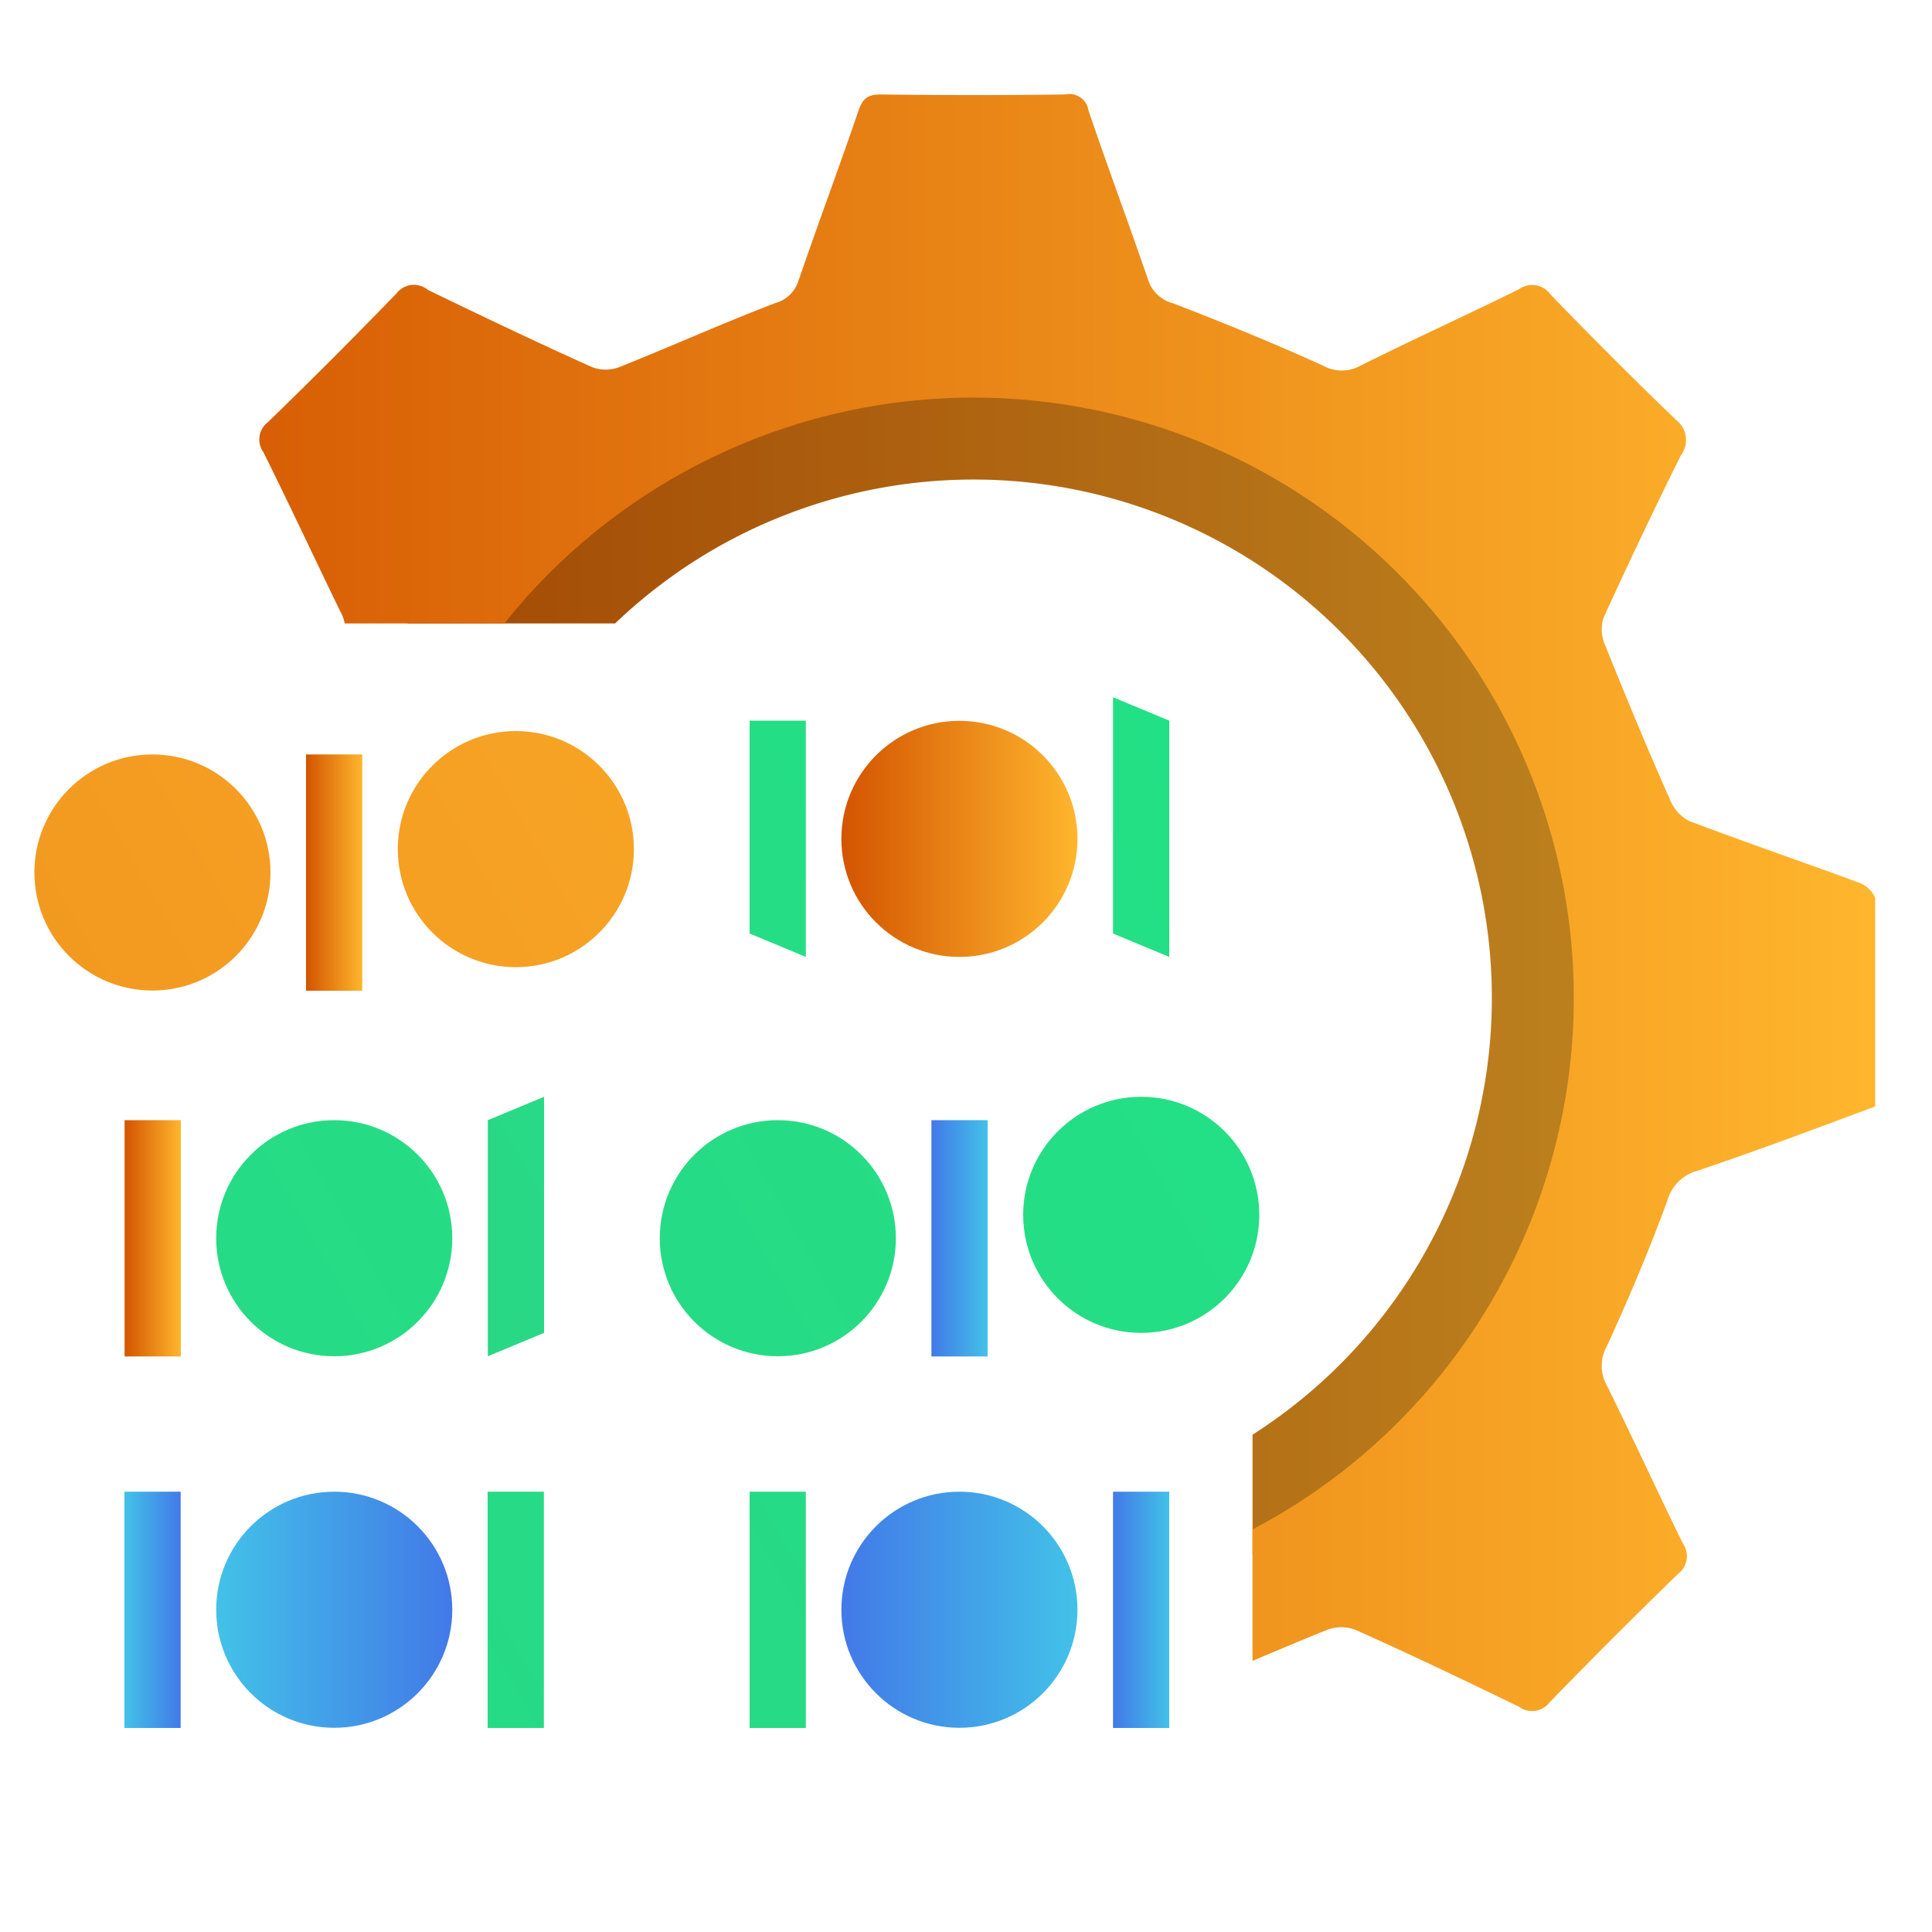
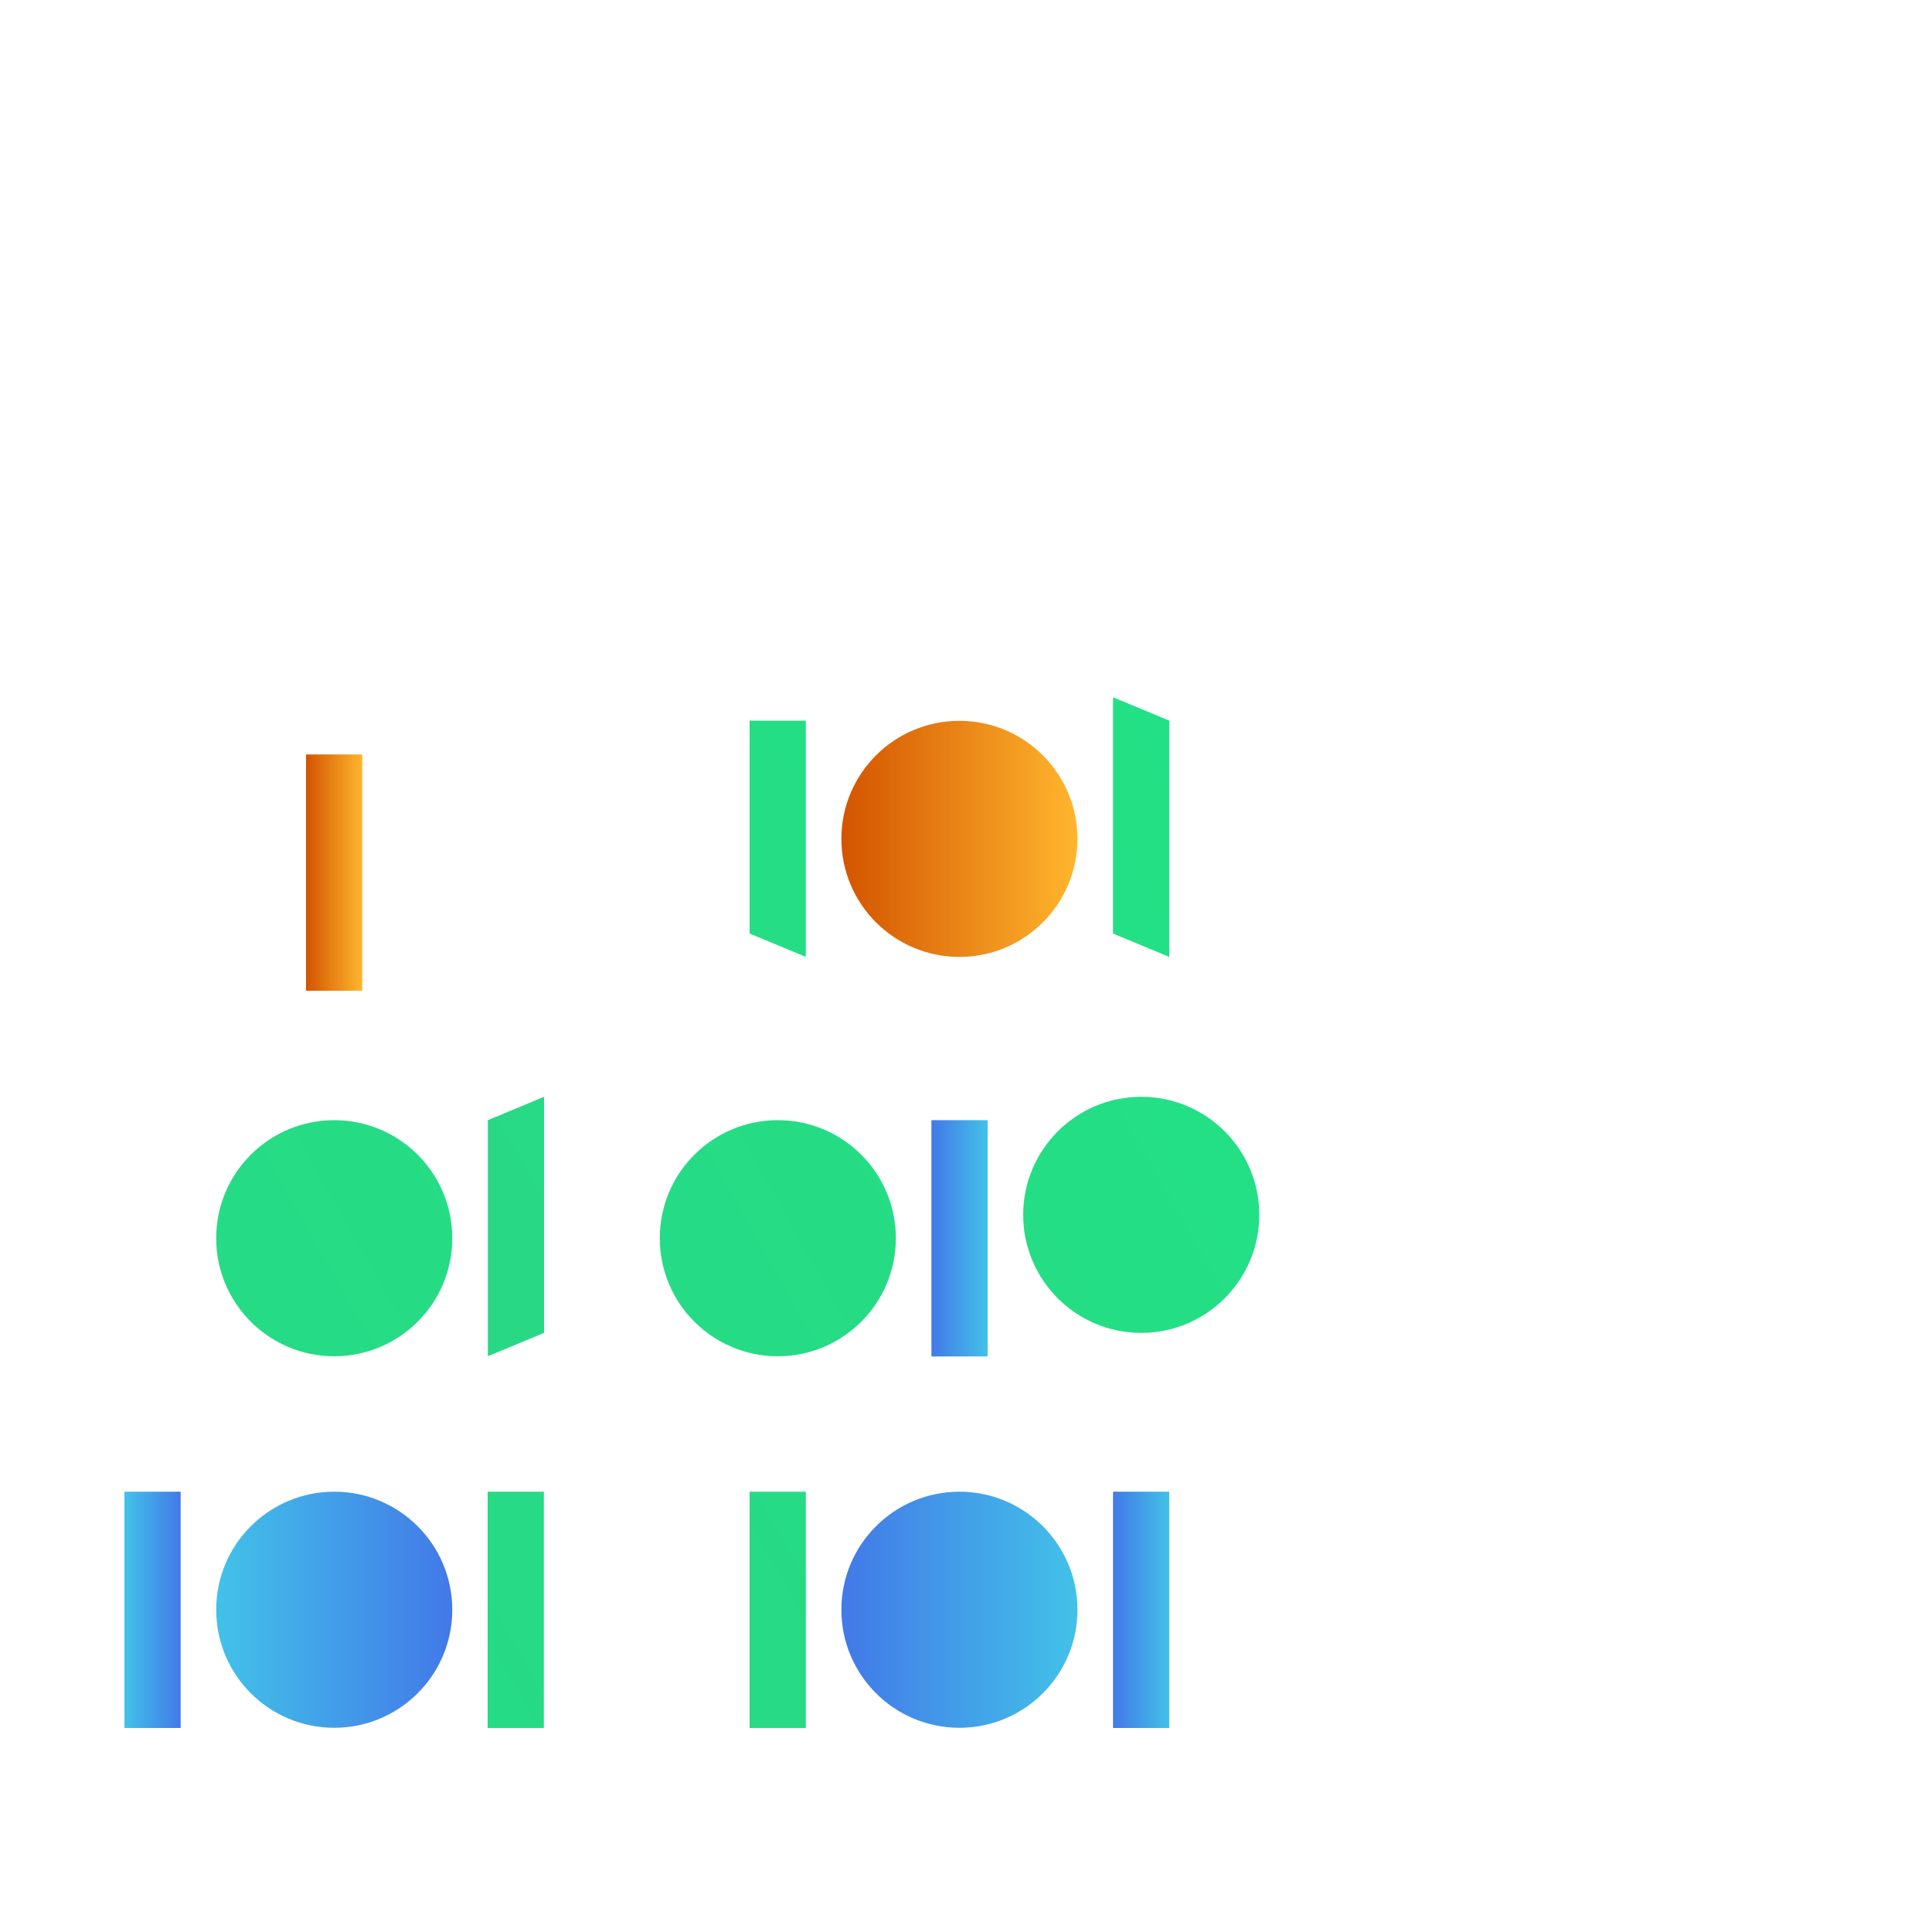
<svg xmlns="http://www.w3.org/2000/svg" xmlns:xlink="http://www.w3.org/1999/xlink" id="Layer_1" data-name="Layer 1" viewBox="0 0 100 100">
  <defs>
    <style>.cls-1{fill:none;}.cls-2{fill:url(#linear-gradient);}.cls-3{fill:url(#linear-gradient-2);}.cls-4{fill:url(#linear-gradient-3);}.cls-5{fill:url(#linear-gradient-4);}.cls-6{fill:url(#linear-gradient-5);}.cls-7{fill:url(#linear-gradient-6);}.cls-8{fill:url(#linear-gradient-7);}.cls-9{fill:url(#linear-gradient-8);}.cls-10{fill:url(#linear-gradient-9);}.cls-11{fill:url(#linear-gradient-10);}.cls-12{fill:url(#linear-gradient-11);}.cls-13{fill:url(#linear-gradient-12);}.cls-14{fill:url(#linear-gradient-13);}.cls-15{fill:url(#linear-gradient-14);}.cls-16{fill:url(#linear-gradient-15);}.cls-17{fill:url(#linear-gradient-16);}.cls-18{fill:url(#linear-gradient-17);}.cls-19{fill:url(#linear-gradient-18);}.cls-20{clip-path:url(#clip-path);}.cls-21{fill:url(#linear-gradient-19);}.cls-22{opacity:0.25;}.cls-23{fill:url(#linear-gradient-20);}</style>
    <linearGradient id="linear-gradient" x1="6.45" y1="64.09" x2="9.35" y2="64.09" gradientUnits="userSpaceOnUse">
      <stop offset="0" stop-color="#d35400" />
      <stop offset="1" stop-color="#ffb62d" />
    </linearGradient>
    <linearGradient id="linear-gradient-2" x1="-145.79" y1="161.14" x2="116.9" y2="12.42" gradientUnits="userSpaceOnUse">
      <stop offset="0" stop-color="#3dba85" />
      <stop offset="1" stop-color="#1de885" />
    </linearGradient>
    <linearGradient id="linear-gradient-3" x1="48.21" y1="64.09" x2="51.12" y2="64.09" gradientUnits="userSpaceOnUse">
      <stop offset="0" stop-color="#4279e8" />
      <stop offset="1" stop-color="#42c2e8" />
    </linearGradient>
    <linearGradient id="linear-gradient-4" x1="-151.86" y1="172.86" x2="110.83" y2="24.13" xlink:href="#linear-gradient-2" />
    <linearGradient id="linear-gradient-5" x1="-174.82" y1="172.86" x2="87.87" y2="24.13" xlink:href="#linear-gradient-2" />
    <linearGradient id="linear-gradient-6" x1="-147.81" y1="180" x2="114.88" y2="31.28" xlink:href="#linear-gradient-2" />
    <linearGradient id="linear-gradient-7" x1="15.84" y1="45.16" x2="18.75" y2="45.16" xlink:href="#linear-gradient" />
    <linearGradient id="linear-gradient-8" x1="-184.22" y1="153.93" x2="78.47" y2="5.21" xlink:href="#linear-gradient" />
    <linearGradient id="linear-gradient-9" x1="-180.18" y1="161.08" x2="82.51" y2="12.35" xlink:href="#linear-gradient" />
    <linearGradient id="linear-gradient-10" x1="-143.61" y1="187.42" x2="119.08" y2="38.7" xlink:href="#linear-gradient-2" />
    <linearGradient id="linear-gradient-11" x1="57.61" y1="83.32" x2="60.52" y2="83.32" xlink:href="#linear-gradient-3" />
    <linearGradient id="linear-gradient-12" x1="43.55" y1="83.32" x2="55.78" y2="83.32" xlink:href="#linear-gradient-3" />
    <linearGradient id="linear-gradient-13" x1="-1602.09" y1="1667.68" x2="-1339.4" y2="1518.96" gradientTransform="translate(1444.92 -1480.26)" xlink:href="#linear-gradient-2" />
    <linearGradient id="linear-gradient-14" x1="-1400.86" y1="1563.58" x2="-1397.96" y2="1563.58" gradientTransform="translate(1407.3 -1480.26)" xlink:href="#linear-gradient-3" />
    <linearGradient id="linear-gradient-15" x1="-1414.93" y1="1563.58" x2="-1402.7" y2="1563.58" gradientTransform="translate(-1391.52 1646.91) rotate(180)" xlink:href="#linear-gradient-3" />
    <linearGradient id="linear-gradient-16" x1="-160.72" y1="157.2" x2="101.97" y2="8.48" xlink:href="#linear-gradient-2" />
    <linearGradient id="linear-gradient-17" x1="-156.41" y1="164.81" x2="106.27" y2="16.09" xlink:href="#linear-gradient-2" />
    <linearGradient id="linear-gradient-18" x1="43.55" y1="43.42" x2="55.78" y2="43.42" xlink:href="#linear-gradient" />
    <clipPath id="clip-path">
-       <polygon class="cls-1" points="6.06 32.27 64.83 32.27 64.83 98.46 98 98.46 98 1.54 6.06 1.54 6.06 32.27" />
-     </clipPath>
+       </clipPath>
    <linearGradient id="linear-gradient-19" x1="9.96" y1="51.65" x2="90.79" y2="51.65" xlink:href="#linear-gradient" />
    <linearGradient id="linear-gradient-20" x1="3.57" y1="51.65" x2="97.18" y2="51.65" xlink:href="#linear-gradient" />
  </defs>
-   <rect class="cls-2" x="6.45" y="57.98" width="2.91" height="12.23" />
  <polygon class="cls-3" points="28.16 68.99 25.25 70.2 25.25 57.98 28.16 56.77 28.16 68.99" />
  <rect class="cls-4" x="48.21" y="57.98" width="2.91" height="12.23" />
  <circle class="cls-5" cx="40.26" cy="64.09" r="6.11" />
  <circle class="cls-6" cx="17.3" cy="64.09" r="6.11" />
  <circle class="cls-7" cx="59.07" cy="62.88" r="6.11" />
  <rect class="cls-8" x="15.84" y="39.05" width="2.91" height="12.23" />
-   <circle class="cls-9" cx="7.89" cy="45.16" r="6.11" />
-   <circle class="cls-10" cx="26.7" cy="43.95" r="6.11" />
  <rect class="cls-11" x="38.8" y="77.21" width="2.91" height="12.23" />
  <rect class="cls-12" x="57.61" y="77.21" width="2.91" height="12.23" />
  <circle class="cls-13" cx="49.66" cy="83.32" r="6.11" />
  <rect class="cls-14" x="25.25" y="77.21" width="2.91" height="12.23" transform="translate(53.4 166.65) rotate(180)" />
  <rect class="cls-15" x="6.44" y="77.21" width="2.91" height="12.23" transform="translate(15.79 166.65) rotate(180)" />
  <circle class="cls-16" cx="17.3" cy="83.32" r="6.11" />
  <polygon class="cls-17" points="41.71 49.53 38.8 48.32 38.8 37.3 41.71 37.3 41.71 49.53" />
  <polygon class="cls-18" points="60.52 49.53 57.61 48.32 57.61 36.09 60.52 37.3 60.52 49.53" />
  <circle class="cls-19" cx="49.66" cy="43.42" r="6.11" />
  <g class="cls-20">
-     <path class="cls-21" d="M10,46.78c2.76-1,5.49-2,8.23-2.92a1.69,1.69,0,0,0,1.11-1.18Q20.61,39.31,22.1,36a1.65,1.65,0,0,0,0-1.61C21,32,19.85,29.63,18.69,27.26a1,1,0,0,1,.21-1.34q2.91-2.84,5.75-5.76A1,1,0,0,1,26,20c2.43,1.18,4.87,2.35,7.34,3.47a1.66,1.66,0,0,0,1.22,0c2.33-.93,4.62-1.95,7-2.86a1.5,1.5,0,0,0,1-1c.87-2.53,1.81-5,2.67-7.57.19-.55.41-.77,1-.76,2.74,0,5.49,0,8.23,0a.91.91,0,0,1,1.05.72c.85,2.53,1.8,5,2.66,7.57a1.57,1.57,0,0,0,1.12,1c2.24.87,4.47,1.79,6.67,2.78a1.74,1.74,0,0,0,1.7,0C70,22.21,72.4,21.13,74.74,20a1,1,0,0,1,1.42.24c1.84,1.9,3.71,3.78,5.61,5.61A1.14,1.14,0,0,1,82,27.41Q80.22,31,78.57,34.66a1.78,1.78,0,0,0,.07,1.22q1.39,3.49,2.9,6.94a1.92,1.92,0,0,0,.9,1c2.54,1,5.1,1.83,7.64,2.77.28.1.67.47.67.72,0,3.07,0,6.14,0,9.26-2.7,1-5.37,1.93-8,2.84a1.93,1.93,0,0,0-1.33,1.34c-.81,2.2-1.71,4.37-2.7,6.49a1.81,1.81,0,0,0,0,1.79c1.16,2.34,2.25,4.71,3.4,7.06a1,1,0,0,1-.22,1.34c-2,1.89-3.87,3.8-5.75,5.75a1,1,0,0,1-1.35.2c-2.43-1.19-4.88-2.36-7.34-3.48a1.71,1.71,0,0,0-1.22,0c-2.33.93-4.62,2-7,2.86a1.5,1.5,0,0,0-1,1c-.87,2.53-1.8,5-2.67,7.57a.9.9,0,0,1-1,.76c-2.75,0-5.49,0-8.24,0a.89.89,0,0,1-1-.72c-.86-2.53-1.8-5-2.67-7.57a1.57,1.57,0,0,0-1.11-1c-2.28-.88-4.54-1.82-6.76-2.83a1.58,1.58,0,0,0-1.52,0c-2.37,1.16-4.78,2.27-7.15,3.43a1,1,0,0,1-1.42-.22q-2.79-2.89-5.68-5.69A1,1,0,0,1,18.71,76c1.18-2.4,2.3-4.84,3.47-7.24a1.39,1.39,0,0,0,0-1.34c-1-2.29-1.93-4.63-2.93-6.92a1.9,1.9,0,0,0-.9-1c-2.5-1-5-1.84-7.56-2.7A1,1,0,0,1,10,55.74C10,52.77,10,49.79,10,46.78ZM50.4,78.48A26.83,26.83,0,1,0,23.56,51.79,26.78,26.78,0,0,0,50.4,78.48Z" />
+     <path class="cls-21" d="M10,46.78c2.76-1,5.49-2,8.23-2.92a1.69,1.69,0,0,0,1.11-1.18Q20.61,39.31,22.1,36a1.65,1.65,0,0,0,0-1.61a1,1,0,0,1,.21-1.34q2.91-2.84,5.75-5.76A1,1,0,0,1,26,20c2.43,1.18,4.87,2.35,7.34,3.47a1.66,1.66,0,0,0,1.22,0c2.33-.93,4.62-1.95,7-2.86a1.5,1.5,0,0,0,1-1c.87-2.53,1.81-5,2.67-7.57.19-.55.41-.77,1-.76,2.74,0,5.49,0,8.23,0a.91.91,0,0,1,1.05.72c.85,2.53,1.8,5,2.66,7.57a1.57,1.57,0,0,0,1.12,1c2.24.87,4.47,1.79,6.67,2.78a1.74,1.74,0,0,0,1.7,0C70,22.21,72.4,21.13,74.74,20a1,1,0,0,1,1.42.24c1.84,1.9,3.71,3.78,5.61,5.61A1.14,1.14,0,0,1,82,27.41Q80.22,31,78.57,34.66a1.78,1.78,0,0,0,.07,1.22q1.39,3.49,2.9,6.94a1.92,1.92,0,0,0,.9,1c2.54,1,5.1,1.83,7.64,2.77.28.1.67.47.67.72,0,3.07,0,6.14,0,9.26-2.7,1-5.37,1.93-8,2.84a1.93,1.93,0,0,0-1.33,1.34c-.81,2.2-1.71,4.37-2.7,6.49a1.81,1.81,0,0,0,0,1.79c1.16,2.34,2.25,4.71,3.4,7.06a1,1,0,0,1-.22,1.34c-2,1.89-3.87,3.8-5.75,5.75a1,1,0,0,1-1.35.2c-2.43-1.19-4.88-2.36-7.34-3.48a1.71,1.71,0,0,0-1.22,0c-2.33.93-4.62,2-7,2.86a1.5,1.5,0,0,0-1,1c-.87,2.53-1.8,5-2.67,7.57a.9.9,0,0,1-1,.76c-2.75,0-5.49,0-8.24,0a.89.89,0,0,1-1-.72c-.86-2.53-1.8-5-2.67-7.57a1.57,1.57,0,0,0-1.11-1c-2.28-.88-4.54-1.82-6.76-2.83a1.58,1.58,0,0,0-1.52,0c-2.37,1.16-4.78,2.27-7.15,3.43a1,1,0,0,1-1.42-.22q-2.79-2.89-5.68-5.69A1,1,0,0,1,18.71,76c1.18-2.4,2.3-4.84,3.47-7.24a1.39,1.39,0,0,0,0-1.34c-1-2.29-1.93-4.63-2.93-6.92a1.9,1.9,0,0,0-.9-1c-2.5-1-5-1.84-7.56-2.7A1,1,0,0,1,10,55.74C10,52.77,10,49.79,10,46.78ZM50.4,78.48A26.83,26.83,0,1,0,23.56,51.79,26.78,26.78,0,0,0,50.4,78.48Z" />
    <g class="cls-22">
-       <path d="M10,46.78c2.76-1,5.49-2,8.23-2.92a1.69,1.69,0,0,0,1.11-1.18Q20.61,39.31,22.1,36a1.65,1.65,0,0,0,0-1.61C21,32,19.85,29.63,18.69,27.26a1,1,0,0,1,.21-1.34q2.91-2.84,5.75-5.76A1,1,0,0,1,26,20c2.43,1.18,4.87,2.35,7.34,3.47a1.66,1.66,0,0,0,1.22,0c2.33-.93,4.62-1.95,7-2.86a1.5,1.5,0,0,0,1-1c.87-2.53,1.81-5,2.67-7.57.19-.55.41-.77,1-.76,2.74,0,5.49,0,8.23,0a.91.91,0,0,1,1.05.72c.85,2.53,1.8,5,2.66,7.57a1.57,1.57,0,0,0,1.12,1c2.24.87,4.47,1.79,6.67,2.78a1.74,1.74,0,0,0,1.7,0C70,22.21,72.4,21.13,74.74,20a1,1,0,0,1,1.42.24c1.84,1.9,3.71,3.78,5.61,5.61A1.14,1.14,0,0,1,82,27.41Q80.22,31,78.57,34.66a1.78,1.78,0,0,0,.07,1.22q1.39,3.49,2.9,6.94a1.92,1.92,0,0,0,.9,1c2.54,1,5.1,1.83,7.64,2.77.28.1.67.47.67.72,0,3.07,0,6.14,0,9.26-2.7,1-5.37,1.93-8,2.84a1.93,1.93,0,0,0-1.33,1.34c-.81,2.2-1.71,4.37-2.7,6.49a1.81,1.81,0,0,0,0,1.79c1.16,2.34,2.25,4.71,3.4,7.06a1,1,0,0,1-.22,1.34c-2,1.89-3.87,3.8-5.75,5.75a1,1,0,0,1-1.35.2c-2.43-1.19-4.88-2.36-7.34-3.48a1.71,1.71,0,0,0-1.22,0c-2.33.93-4.62,2-7,2.86a1.5,1.5,0,0,0-1,1c-.87,2.53-1.8,5-2.67,7.57a.9.9,0,0,1-1,.76c-2.75,0-5.49,0-8.24,0a.89.89,0,0,1-1-.72c-.86-2.53-1.8-5-2.67-7.57a1.57,1.57,0,0,0-1.11-1c-2.28-.88-4.54-1.82-6.76-2.83a1.58,1.58,0,0,0-1.52,0c-2.37,1.16-4.78,2.27-7.15,3.43a1,1,0,0,1-1.42-.22q-2.79-2.89-5.68-5.69A1,1,0,0,1,18.71,76c1.18-2.4,2.3-4.84,3.47-7.24a1.39,1.39,0,0,0,0-1.34c-1-2.29-1.93-4.63-2.93-6.92a1.9,1.9,0,0,0-.9-1c-2.5-1-5-1.84-7.56-2.7A1,1,0,0,1,10,55.74C10,52.77,10,49.79,10,46.78ZM50.4,78.48A26.83,26.83,0,1,0,23.56,51.79,26.78,26.78,0,0,0,50.4,78.48Z" />
-     </g>
+       </g>
    <path class="cls-23" d="M3.59,46c3.2-1.14,6.36-2.29,9.53-3.38a1.91,1.91,0,0,0,1.29-1.35q1.5-3.92,3.22-7.73a1.9,1.9,0,0,0,0-1.86c-1.34-2.75-2.63-5.53-4-8.28a1.12,1.12,0,0,1,.24-1.55q3.39-3.29,6.66-6.67A1.13,1.13,0,0,1,22.14,15c2.82,1.37,5.65,2.72,8.5,4a2,2,0,0,0,1.42,0c2.7-1.08,5.35-2.27,8.06-3.31a1.74,1.74,0,0,0,1.21-1.16c1-2.92,2.09-5.83,3.09-8.76.21-.64.47-.89,1.17-.88q4.77.06,9.54,0a1,1,0,0,1,1.21.83c1,2.94,2.08,5.84,3.09,8.77a1.83,1.83,0,0,0,1.29,1.21c2.6,1,5.19,2.06,7.73,3.21a2,2,0,0,0,2,0c2.71-1.35,5.46-2.6,8.17-3.94a1.17,1.17,0,0,1,1.64.28c2.13,2.2,4.3,4.38,6.51,6.5A1.31,1.31,0,0,1,87,23.57q-2.07,4.17-4,8.4a2,2,0,0,0,.08,1.42c1.08,2.69,2.19,5.37,3.36,8a2.11,2.11,0,0,0,1,1.11c2.93,1.11,5.9,2.12,8.84,3.21.33.12.77.55.78.84,0,3.56,0,7.11,0,10.72C94,58.41,91,59.54,87.85,60.6a2.22,2.22,0,0,0-1.55,1.55c-.93,2.54-2,5.06-3.12,7.51a2.09,2.09,0,0,0,0,2.07c1.34,2.71,2.6,5.46,3.93,8.17a1.14,1.14,0,0,1-.25,1.56q-3.39,3.29-6.66,6.66a1.13,1.13,0,0,1-1.56.23c-2.82-1.37-5.65-2.73-8.51-4a2.07,2.07,0,0,0-1.41,0c-2.69,1.08-5.35,2.27-8.05,3.31a1.74,1.74,0,0,0-1.21,1.16c-1,2.92-2.09,5.83-3.09,8.76-.22.64-.48.89-1.18.88q-4.77-.06-9.54,0a1,1,0,0,1-1.21-.83c-1-2.94-2.08-5.84-3.08-8.77a1.83,1.83,0,0,0-1.29-1.21c-2.64-1-5.25-2.1-7.83-3.27a1.81,1.81,0,0,0-1.76,0c-2.75,1.34-5.53,2.62-8.28,4a1.17,1.17,0,0,1-1.64-.26Q17.3,84.73,14,81.49a1.18,1.18,0,0,1-.24-1.65c1.36-2.78,2.65-5.6,4-8.38a1.6,1.6,0,0,0,0-1.56c-1.17-2.65-2.24-5.35-3.4-8a2.17,2.17,0,0,0-1-1.11c-2.9-1.1-5.81-2.14-8.75-3.13a1.12,1.12,0,0,1-.94-1.25C3.62,52.94,3.59,49.5,3.59,46ZM50.4,82.72A31.07,31.07,0,1,0,19.32,51.81,31,31,0,0,0,50.4,82.72Z" />
  </g>
</svg>